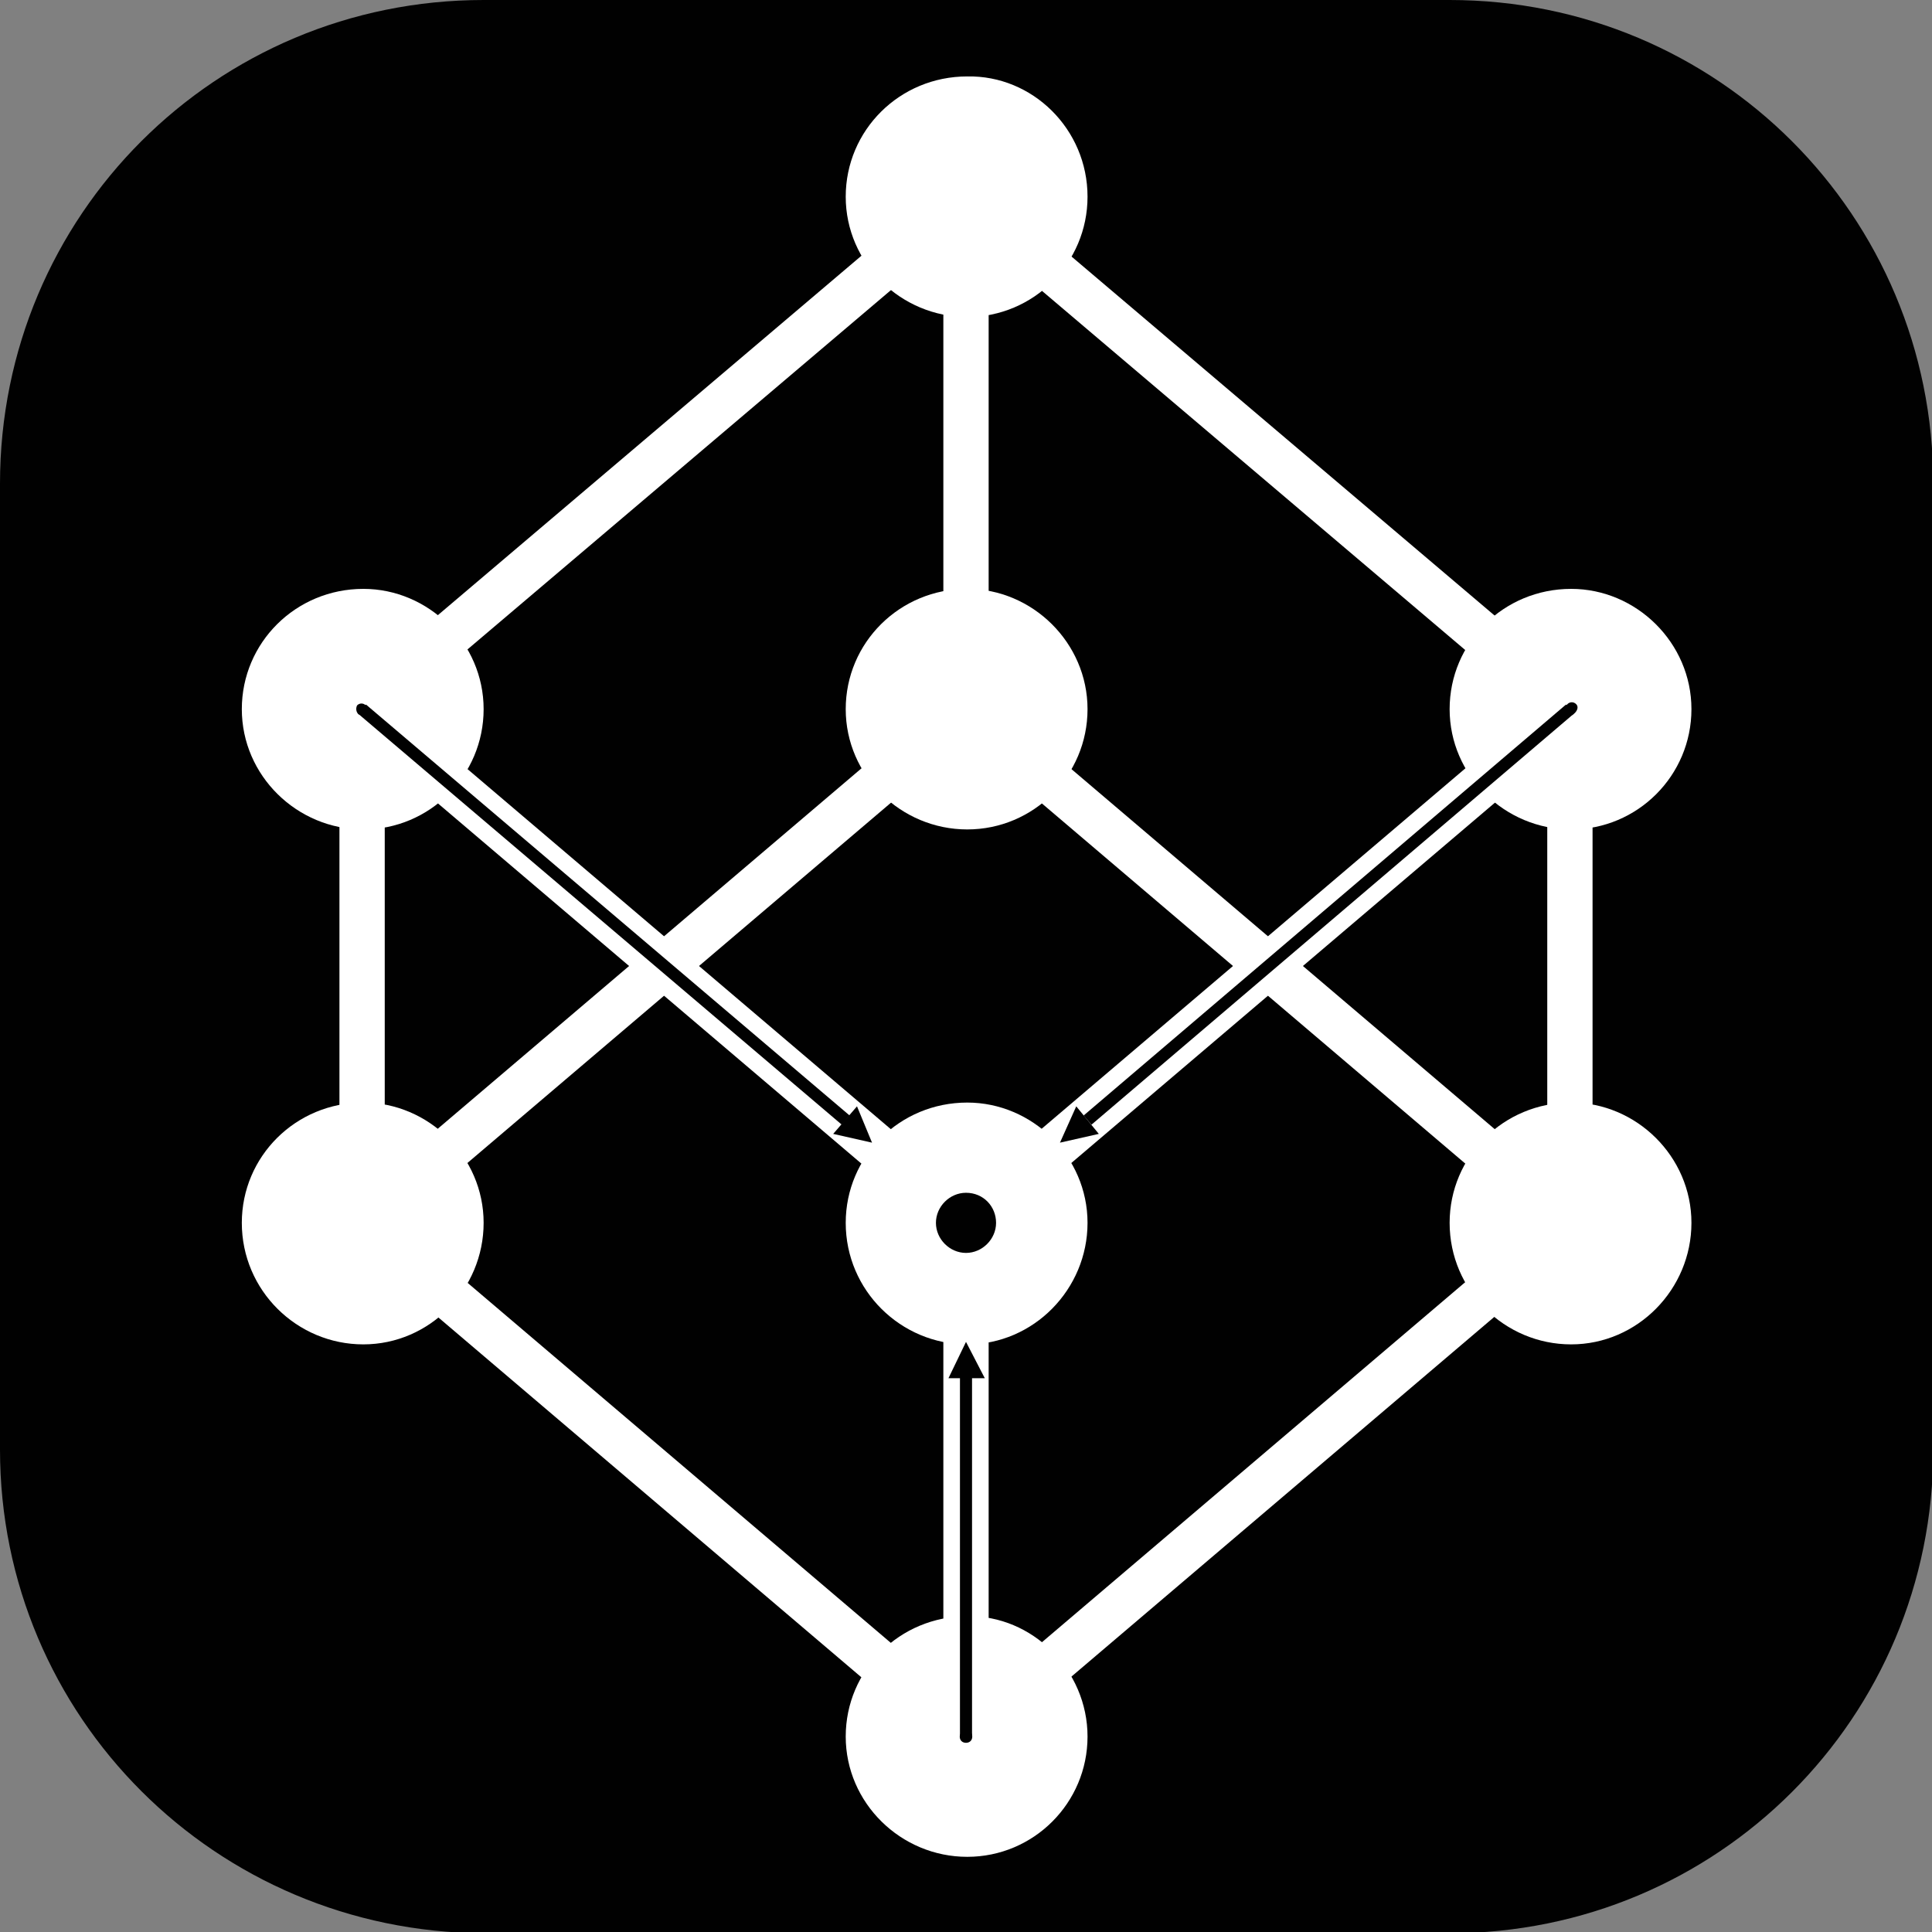
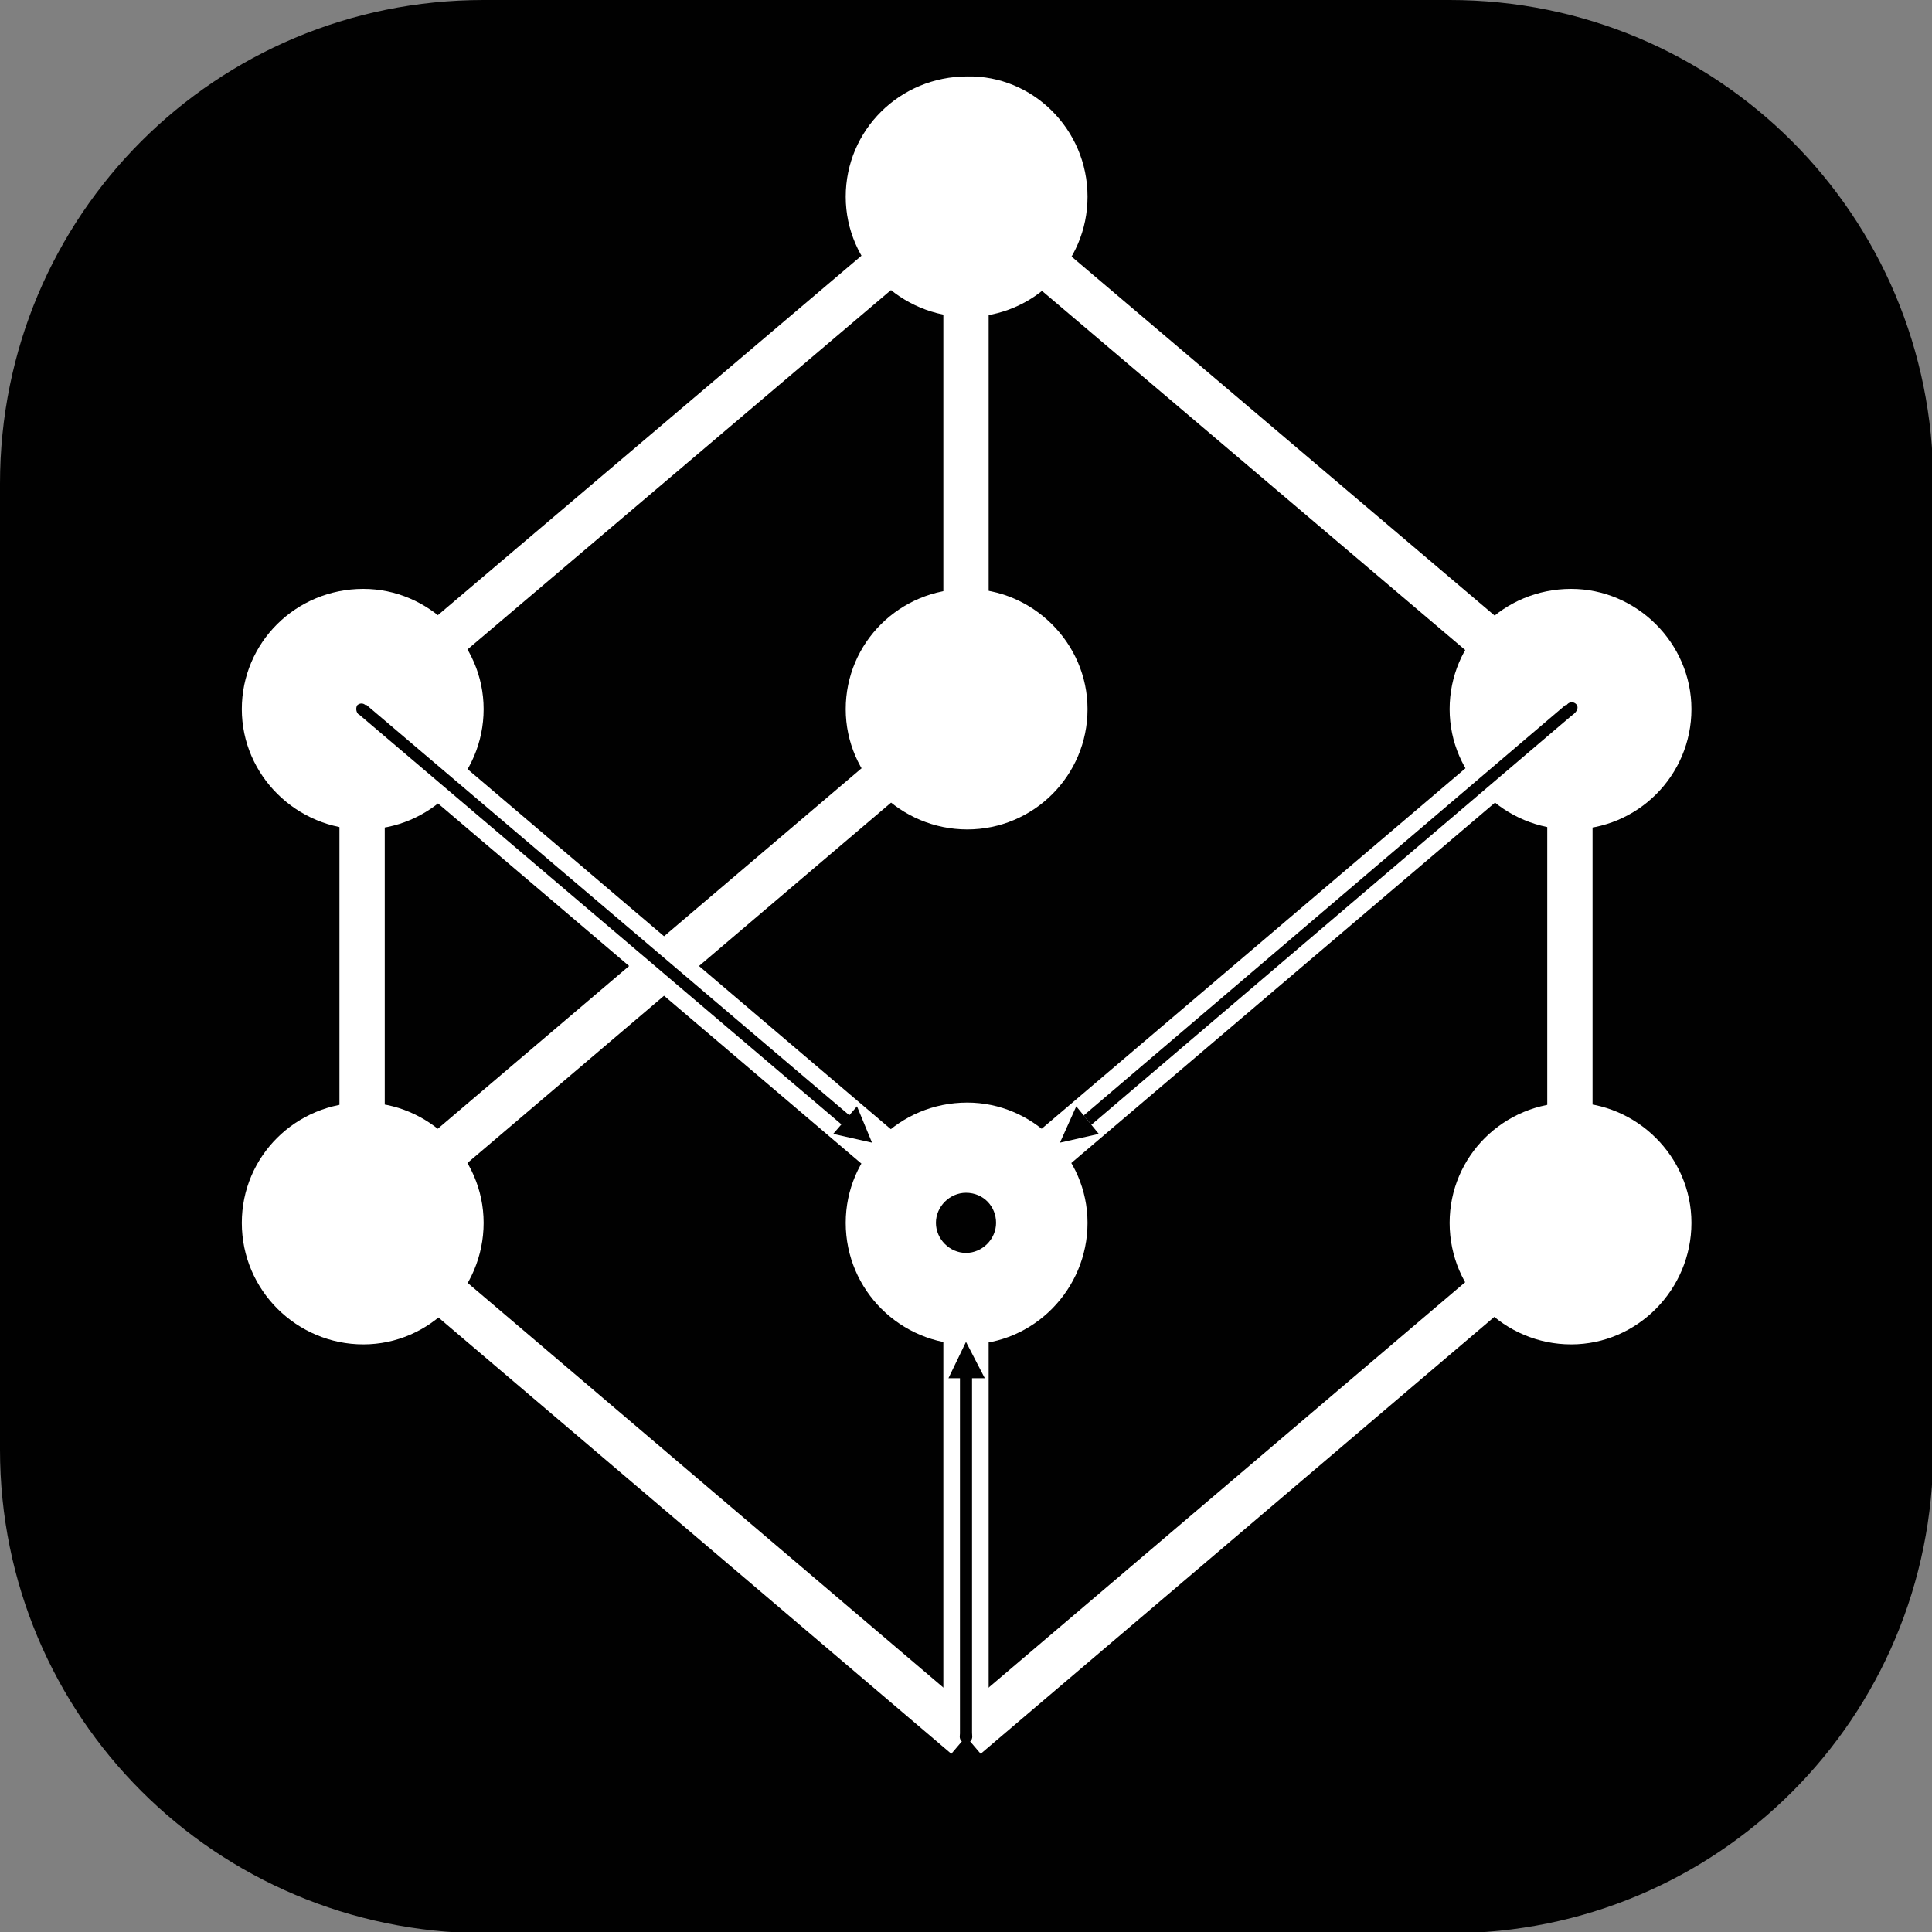
<svg xmlns="http://www.w3.org/2000/svg" xmlns:xlink="http://www.w3.org/1999/xlink" version="1.1" id="Layer_1" x="0px" y="0px" viewBox="0 0 154.2 154.2" enable-background="new 0 0 154.2 154.2" xml:space="preserve">
  <rect x="0" y="0" width="154.2" height="154.2" fill="#808080" stroke="none" />
  <g>
    <g>
      <defs>
        <rect id="SVGID_5_" width="154.2" height="154.2" />
      </defs>
      <clipPath id="SVGID_1_">
        <use xlink:href="#SVGID_5_" overflow="visible" />
      </clipPath>
      <g clip-path="url(#SVGID_1_)">
        <defs>
          <rect id="SVGID_7_" width="154.2" height="154.2" />
        </defs>
        <clipPath id="SVGID_2_">
          <use xlink:href="#SVGID_7_" overflow="visible" />
        </clipPath>
        <path clip-path="url(#SVGID_2_)" fill="#010101" d="M38.6,0h77.1c21.4,0,38.6,17.2,38.6,38.6v77.1c0,21.4-17.2,38.6-38.6,38.6     H38.6C17.2,154.2,0,137,0,115.7V38.6C0,17.2,17.2,0,38.6,0z" />
        <path clip-path="url(#SVGID_2_)" fill="#FFFFFF" d="M86.8,15.7c0,5.3-4.3,9.6-9.6,9.6c-5.3,0-9.7-4.3-9.7-9.6     c0-5.3,4.3-9.6,9.7-9.6C82.4,6,86.8,10.3,86.8,15.7z" />
        <path clip-path="url(#SVGID_2_)" fill="#FFFFFF" d="M86.8,97.6c0,5.3-4.3,9.7-9.6,9.7c-5.3,0-9.7-4.3-9.7-9.7     c0-5.3,4.3-9.6,9.7-9.6C82.4,88,86.8,92.3,86.8,97.6z" />
        <path clip-path="url(#SVGID_2_)" fill="#FFFFFF" d="M38.6,56.6c0,5.3-4.3,9.6-9.6,9.6c-5.3,0-9.7-4.3-9.7-9.6     c0-5.3,4.3-9.6,9.7-9.6C34.2,47,38.6,51.3,38.6,56.6z" />
        <path clip-path="url(#SVGID_2_)" fill="#FFFFFF" d="M135,56.6c0,5.3-4.3,9.6-9.6,9.6c-5.3,0-9.7-4.3-9.7-9.6     c0-5.3,4.3-9.6,9.7-9.6C130.6,47,135,51.3,135,56.6z" />
        <path clip-path="url(#SVGID_2_)" fill="#FFFFFF" d="M86.8,56.6c0,5.3-4.3,9.6-9.6,9.6c-5.3,0-9.7-4.3-9.7-9.6     c0-5.3,4.3-9.6,9.7-9.6C82.4,47,86.8,51.3,86.8,56.6z" />
-         <path clip-path="url(#SVGID_2_)" fill="#FFFFFF" d="M86.8,138.6c0,5.3-4.3,9.6-9.6,9.6c-5.3,0-9.7-4.3-9.7-9.6s4.3-9.6,9.7-9.6     C82.4,128.9,86.8,133.3,86.8,138.6z" />
        <path clip-path="url(#SVGID_2_)" fill="#FFFFFF" d="M38.6,97.6c0,5.3-4.3,9.7-9.6,9.7c-5.3,0-9.7-4.3-9.7-9.7     c0-5.3,4.3-9.6,9.7-9.6C34.2,88,38.6,92.3,38.6,97.6z" />
        <path clip-path="url(#SVGID_2_)" fill="#FFFFFF" d="M135,97.6c0,5.3-4.3,9.7-9.6,9.7c-5.3,0-9.7-4.3-9.7-9.7     c0-5.3,4.3-9.6,9.7-9.6C130.6,88,135,92.3,135,97.6z" />
        <line clip-path="url(#SVGID_2_)" fill="#010101" x1="77.1" y1="15.7" x2="77.1" y2="56.6" />
        <line clip-path="url(#SVGID_2_)" fill="none" stroke="#FFFFFF" stroke-width="3.615" x1="77.1" y1="15.7" x2="77.1" y2="56.6" />
        <line clip-path="url(#SVGID_2_)" fill="#010101" x1="77.1" y1="97.6" x2="77.1" y2="138.6" />
        <line clip-path="url(#SVGID_2_)" fill="none" stroke="#FFFFFF" stroke-width="3.615" x1="77.1" y1="97.6" x2="77.1" y2="138.6" />
        <line clip-path="url(#SVGID_2_)" fill="#010101" x1="28.9" y1="56.6" x2="28.9" y2="97.6" />
        <line clip-path="url(#SVGID_2_)" fill="none" stroke="#FFFFFF" stroke-width="3.615" x1="28.9" y1="56.6" x2="28.9" y2="97.6" />
        <line clip-path="url(#SVGID_2_)" fill="#010101" x1="125.3" y1="56.6" x2="125.3" y2="97.6" />
        <line clip-path="url(#SVGID_2_)" fill="none" stroke="#FFFFFF" stroke-width="3.615" x1="125.3" y1="56.6" x2="125.3" y2="97.6" />
-         <line clip-path="url(#SVGID_2_)" fill="#010101" x1="77.1" y1="56.6" x2="125.3" y2="97.6" />
-         <line clip-path="url(#SVGID_2_)" fill="none" stroke="#FFFFFF" stroke-width="3.615" x1="77.1" y1="56.6" x2="125.3" y2="97.6" />
        <line clip-path="url(#SVGID_2_)" fill="#010101" x1="125.3" y1="97.6" x2="77.1" y2="138.6" />
        <line clip-path="url(#SVGID_2_)" fill="none" stroke="#FFFFFF" stroke-width="3.615" x1="125.3" y1="97.6" x2="77.1" y2="138.6" />
        <line clip-path="url(#SVGID_2_)" fill="#010101" x1="77.1" y1="138.6" x2="28.9" y2="97.6" />
        <line clip-path="url(#SVGID_2_)" fill="none" stroke="#FFFFFF" stroke-width="3.615" x1="77.1" y1="138.6" x2="28.9" y2="97.6" />
        <line clip-path="url(#SVGID_2_)" fill="#010101" x1="28.9" y1="97.6" x2="77.1" y2="56.6" />
        <line clip-path="url(#SVGID_2_)" fill="none" stroke="#FFFFFF" stroke-width="3.615" x1="28.9" y1="97.6" x2="77.1" y2="56.6" />
        <line clip-path="url(#SVGID_2_)" fill="#010101" x1="77.1" y1="15.7" x2="125.3" y2="56.6" />
        <line clip-path="url(#SVGID_2_)" fill="none" stroke="#FFFFFF" stroke-width="3.615" x1="77.1" y1="15.7" x2="125.3" y2="56.6" />
        <line clip-path="url(#SVGID_2_)" fill="#010101" x1="125.3" y1="56.6" x2="77.1" y2="97.6" />
        <line clip-path="url(#SVGID_2_)" fill="none" stroke="#FFFFFF" stroke-width="3.615" x1="125.3" y1="56.6" x2="77.1" y2="97.6" />
        <line clip-path="url(#SVGID_2_)" fill="#010101" x1="77.1" y1="97.6" x2="28.9" y2="56.6" />
        <line clip-path="url(#SVGID_2_)" fill="none" stroke="#FFFFFF" stroke-width="3.615" x1="77.1" y1="97.6" x2="28.9" y2="56.6" />
        <line clip-path="url(#SVGID_2_)" fill="#010101" x1="28.9" y1="56.6" x2="77.1" y2="15.7" />
        <line clip-path="url(#SVGID_2_)" fill="none" stroke="#FFFFFF" stroke-width="3.615" x1="28.9" y1="56.6" x2="77.1" y2="15.7" />
        <line clip-path="url(#SVGID_2_)" fill="#010101" x1="125.3" y1="56.6" x2="86.8" y2="89.4" />
        <line clip-path="url(#SVGID_2_)" fill="none" stroke="#010101" stroke-width="0.964" x1="125.3" y1="56.6" x2="86.8" y2="89.4" />
        <path clip-path="url(#SVGID_2_)" fill="#010101" d="M125,56.9c-0.2-0.2-0.1-0.5,0.1-0.7c0.2-0.2,0.5-0.2,0.7,0     c0.2,0.2,0.1,0.5-0.1,0.7C125.4,57.2,125.1,57.2,125,56.9z" />
        <polygon clip-path="url(#SVGID_2_)" fill="#010101" points="87.7,90.5 84.6,91.2 85.9,88.3    " />
        <line clip-path="url(#SVGID_2_)" fill="#010101" x1="28.9" y1="56.6" x2="67.5" y2="89.4" />
        <line clip-path="url(#SVGID_2_)" fill="none" stroke="#010101" stroke-width="0.964" x1="28.9" y1="56.6" x2="67.5" y2="89.4" />
        <path clip-path="url(#SVGID_2_)" fill="#010101" d="M29.3,56.9c-0.2,0.2-0.5,0.2-0.7,0.1c-0.2-0.2-0.2-0.5-0.1-0.7     c0.2-0.2,0.5-0.2,0.7,0C29.4,56.4,29.5,56.7,29.3,56.9z" />
        <polygon clip-path="url(#SVGID_2_)" fill="#010101" points="68.4,88.3 69.6,91.2 66.5,90.5    " />
        <line clip-path="url(#SVGID_2_)" fill="#010101" x1="77.1" y1="138.6" x2="77.1" y2="109.9" />
        <line clip-path="url(#SVGID_2_)" fill="none" stroke="#010101" stroke-width="0.964" x1="77.1" y1="138.6" x2="77.1" y2="109.9" />
        <path clip-path="url(#SVGID_2_)" fill="#010101" d="M77.1,138.1c0.3,0,0.5,0.2,0.5,0.5c0,0.3-0.2,0.5-0.5,0.5     c-0.3,0-0.5-0.2-0.5-0.5C76.6,138.3,76.9,138.1,77.1,138.1z" />
        <polygon clip-path="url(#SVGID_2_)" fill="#010101" points="75.7,110 77.1,107.1 78.6,110    " />
-         <path clip-path="url(#SVGID_2_)" fill="#010101" d="M79.5,97.6c0,1.3-1.1,2.4-2.4,2.4c-1.3,0-2.4-1.1-2.4-2.4     c0-1.3,1.1-2.4,2.4-2.4C78.5,95.2,79.5,96.3,79.5,97.6z" />
+         <path clip-path="url(#SVGID_2_)" fill="#010101" d="M79.5,97.6c0,1.3-1.1,2.4-2.4,2.4c-1.3,0-2.4-1.1-2.4-2.4     c0-1.3,1.1-2.4,2.4-2.4C78.5,95.2,79.5,96.3,79.5,97.6" />
      </g>
    </g>
  </g>
</svg>